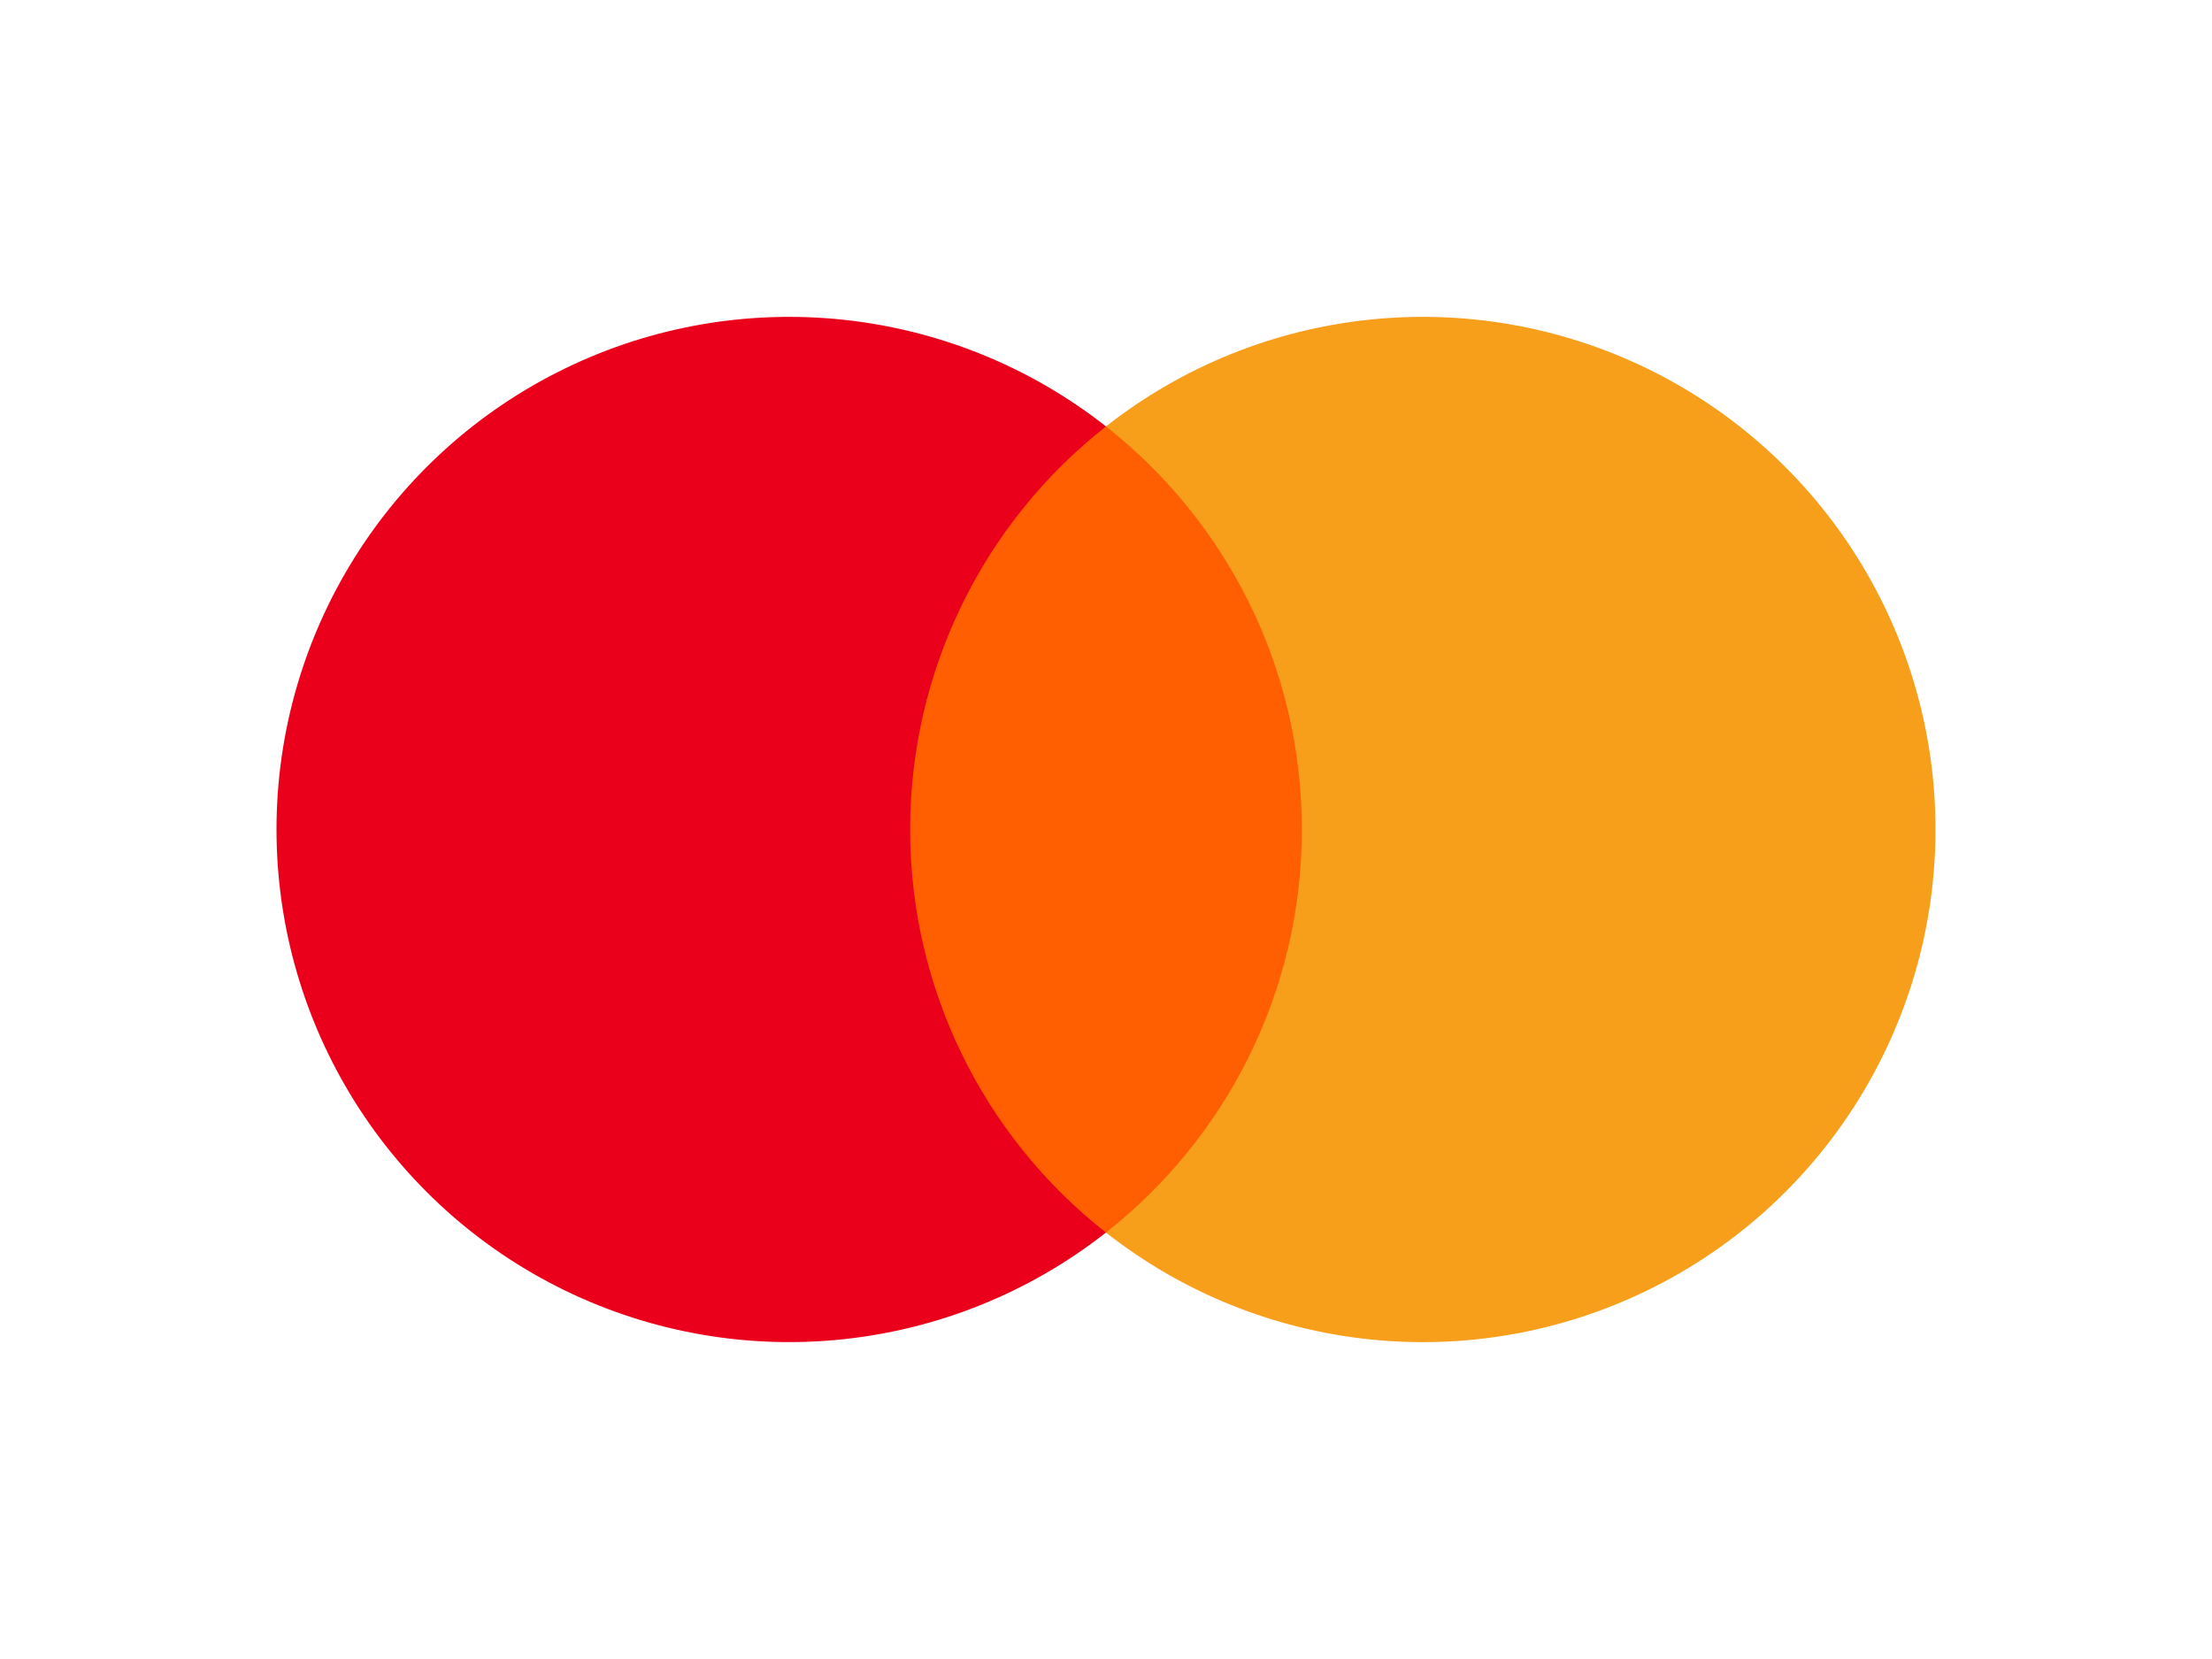
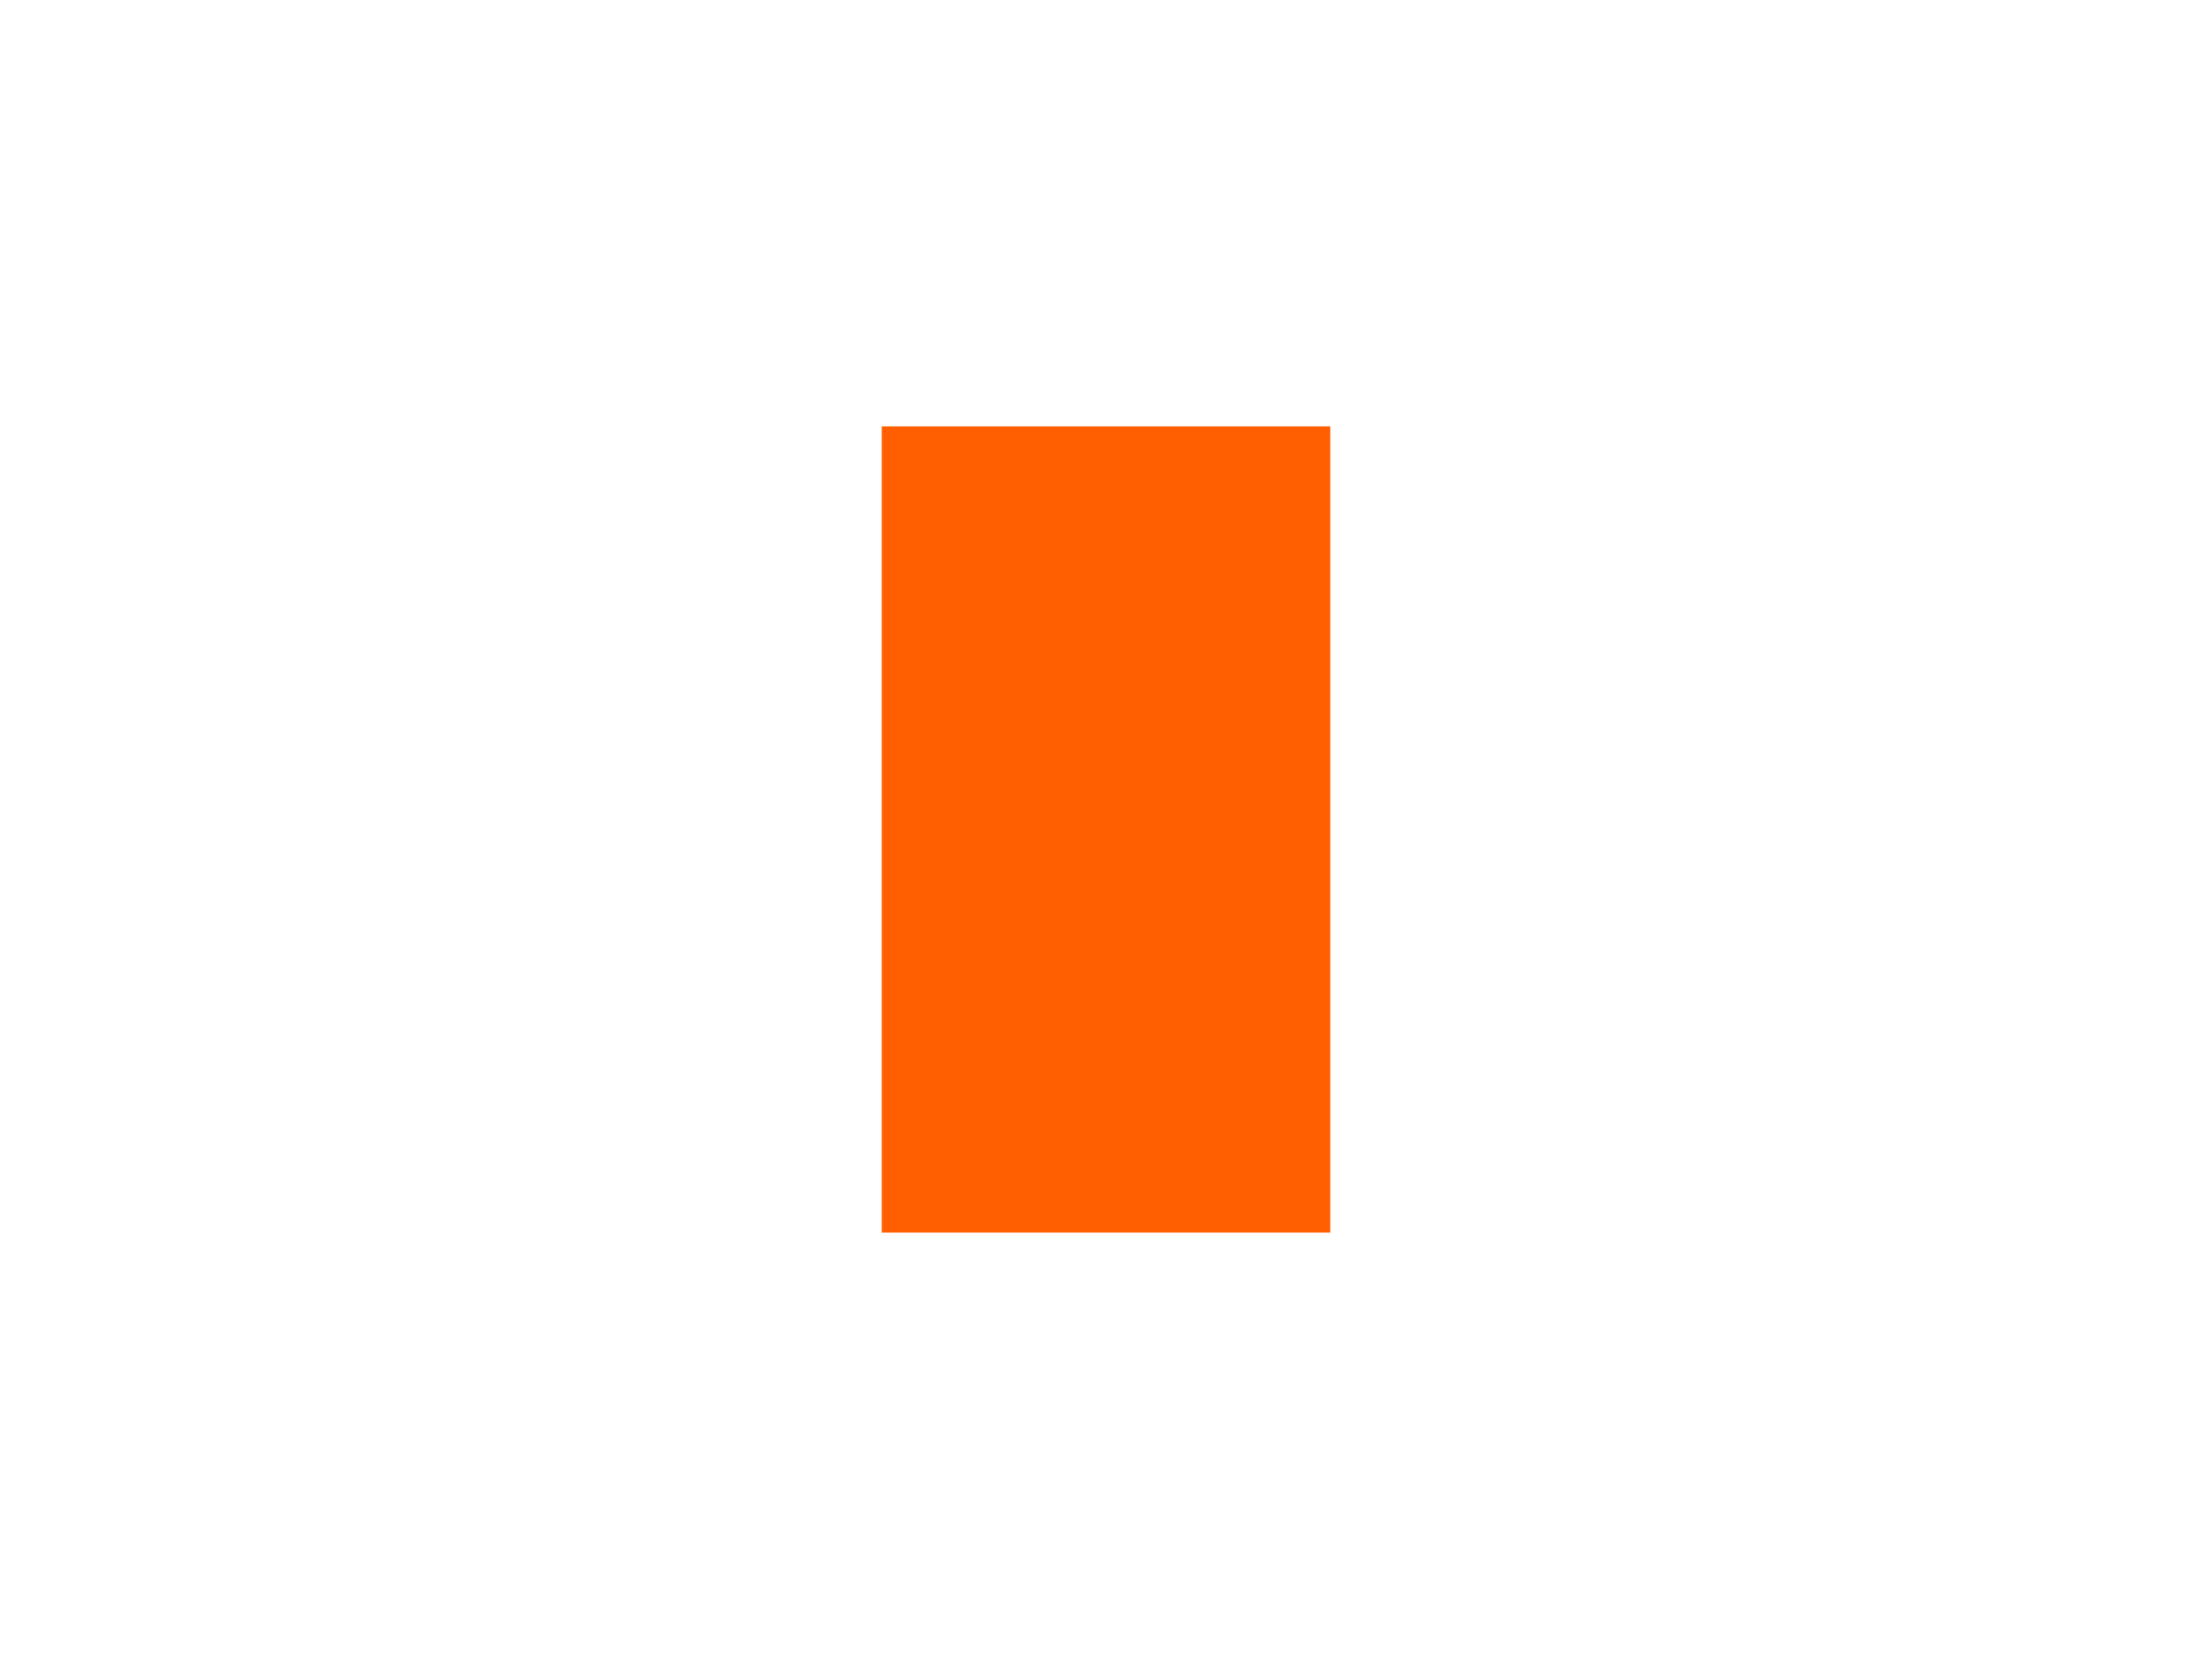
<svg xmlns="http://www.w3.org/2000/svg" id="body_1" width="100" height="75">
  <g transform="matrix(3.125 0 0 3.125 12.5 -0)">
    <path d="M15.245 17.831L8.755 17.831L8.755 6.168L15.245 6.168L15.245 17.831L15.245 17.831z" stroke="none" fill="#FF5F00" fill-rule="nonzero" />
-     <path d="M9.167 12C 9.165 9.724 10.21 7.574 12 6.169C 9.768 4.415 6.729 4.089 4.175 5.33C 1.622 6.57 0 9.161 0 12C 0.001 14.839 1.622 17.429 4.175 18.67C 6.729 19.91 9.766 19.585 11.999 17.831C 10.209 16.426 9.165 14.276 9.167 12z" stroke="none" fill="#EB001B" fill-rule="nonzero" />
-     <path d="M24 12C 24 14.839 22.378 17.43 19.825 18.67C 17.271 19.911 14.233 19.585 12 17.831C 13.725 16.473 14.833 14.366 14.833 12C 14.833 9.634 13.725 7.527 12 6.169C 14.232 4.415 17.271 4.089 19.825 5.33C 22.378 6.57 24 9.161 24 12z" stroke="none" fill="#F79E1B" fill-rule="nonzero" />
  </g>
</svg>